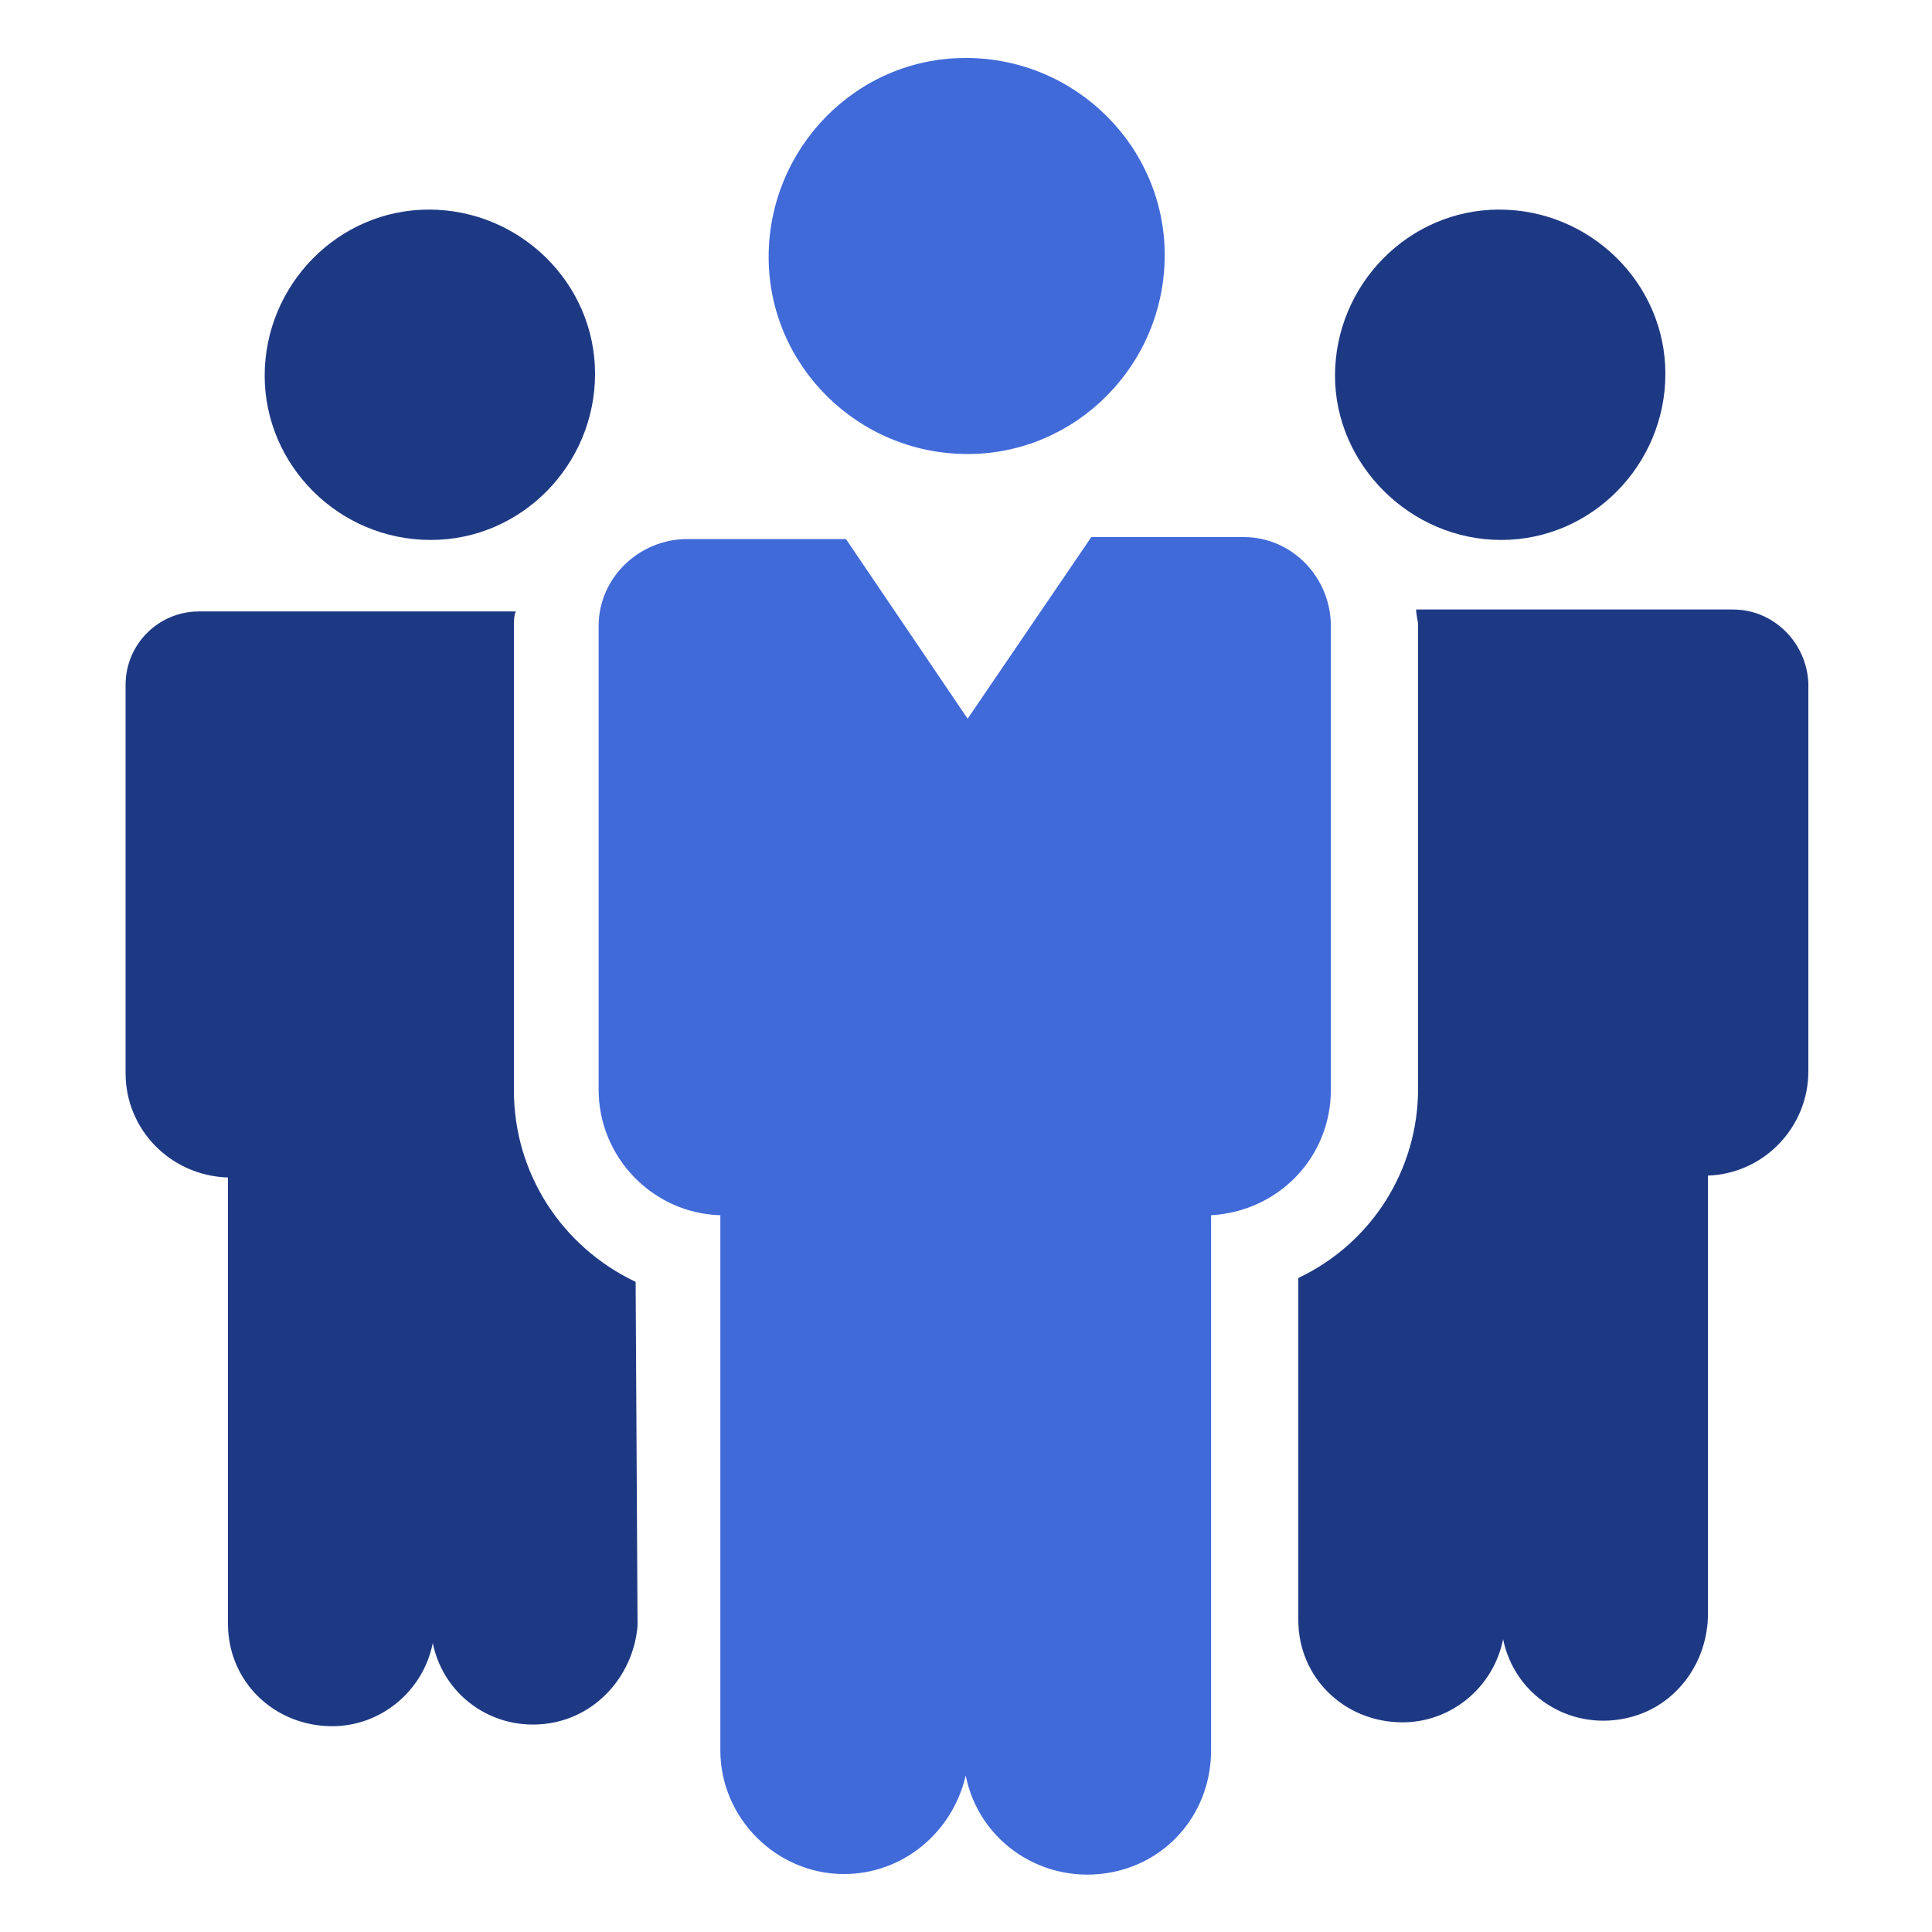
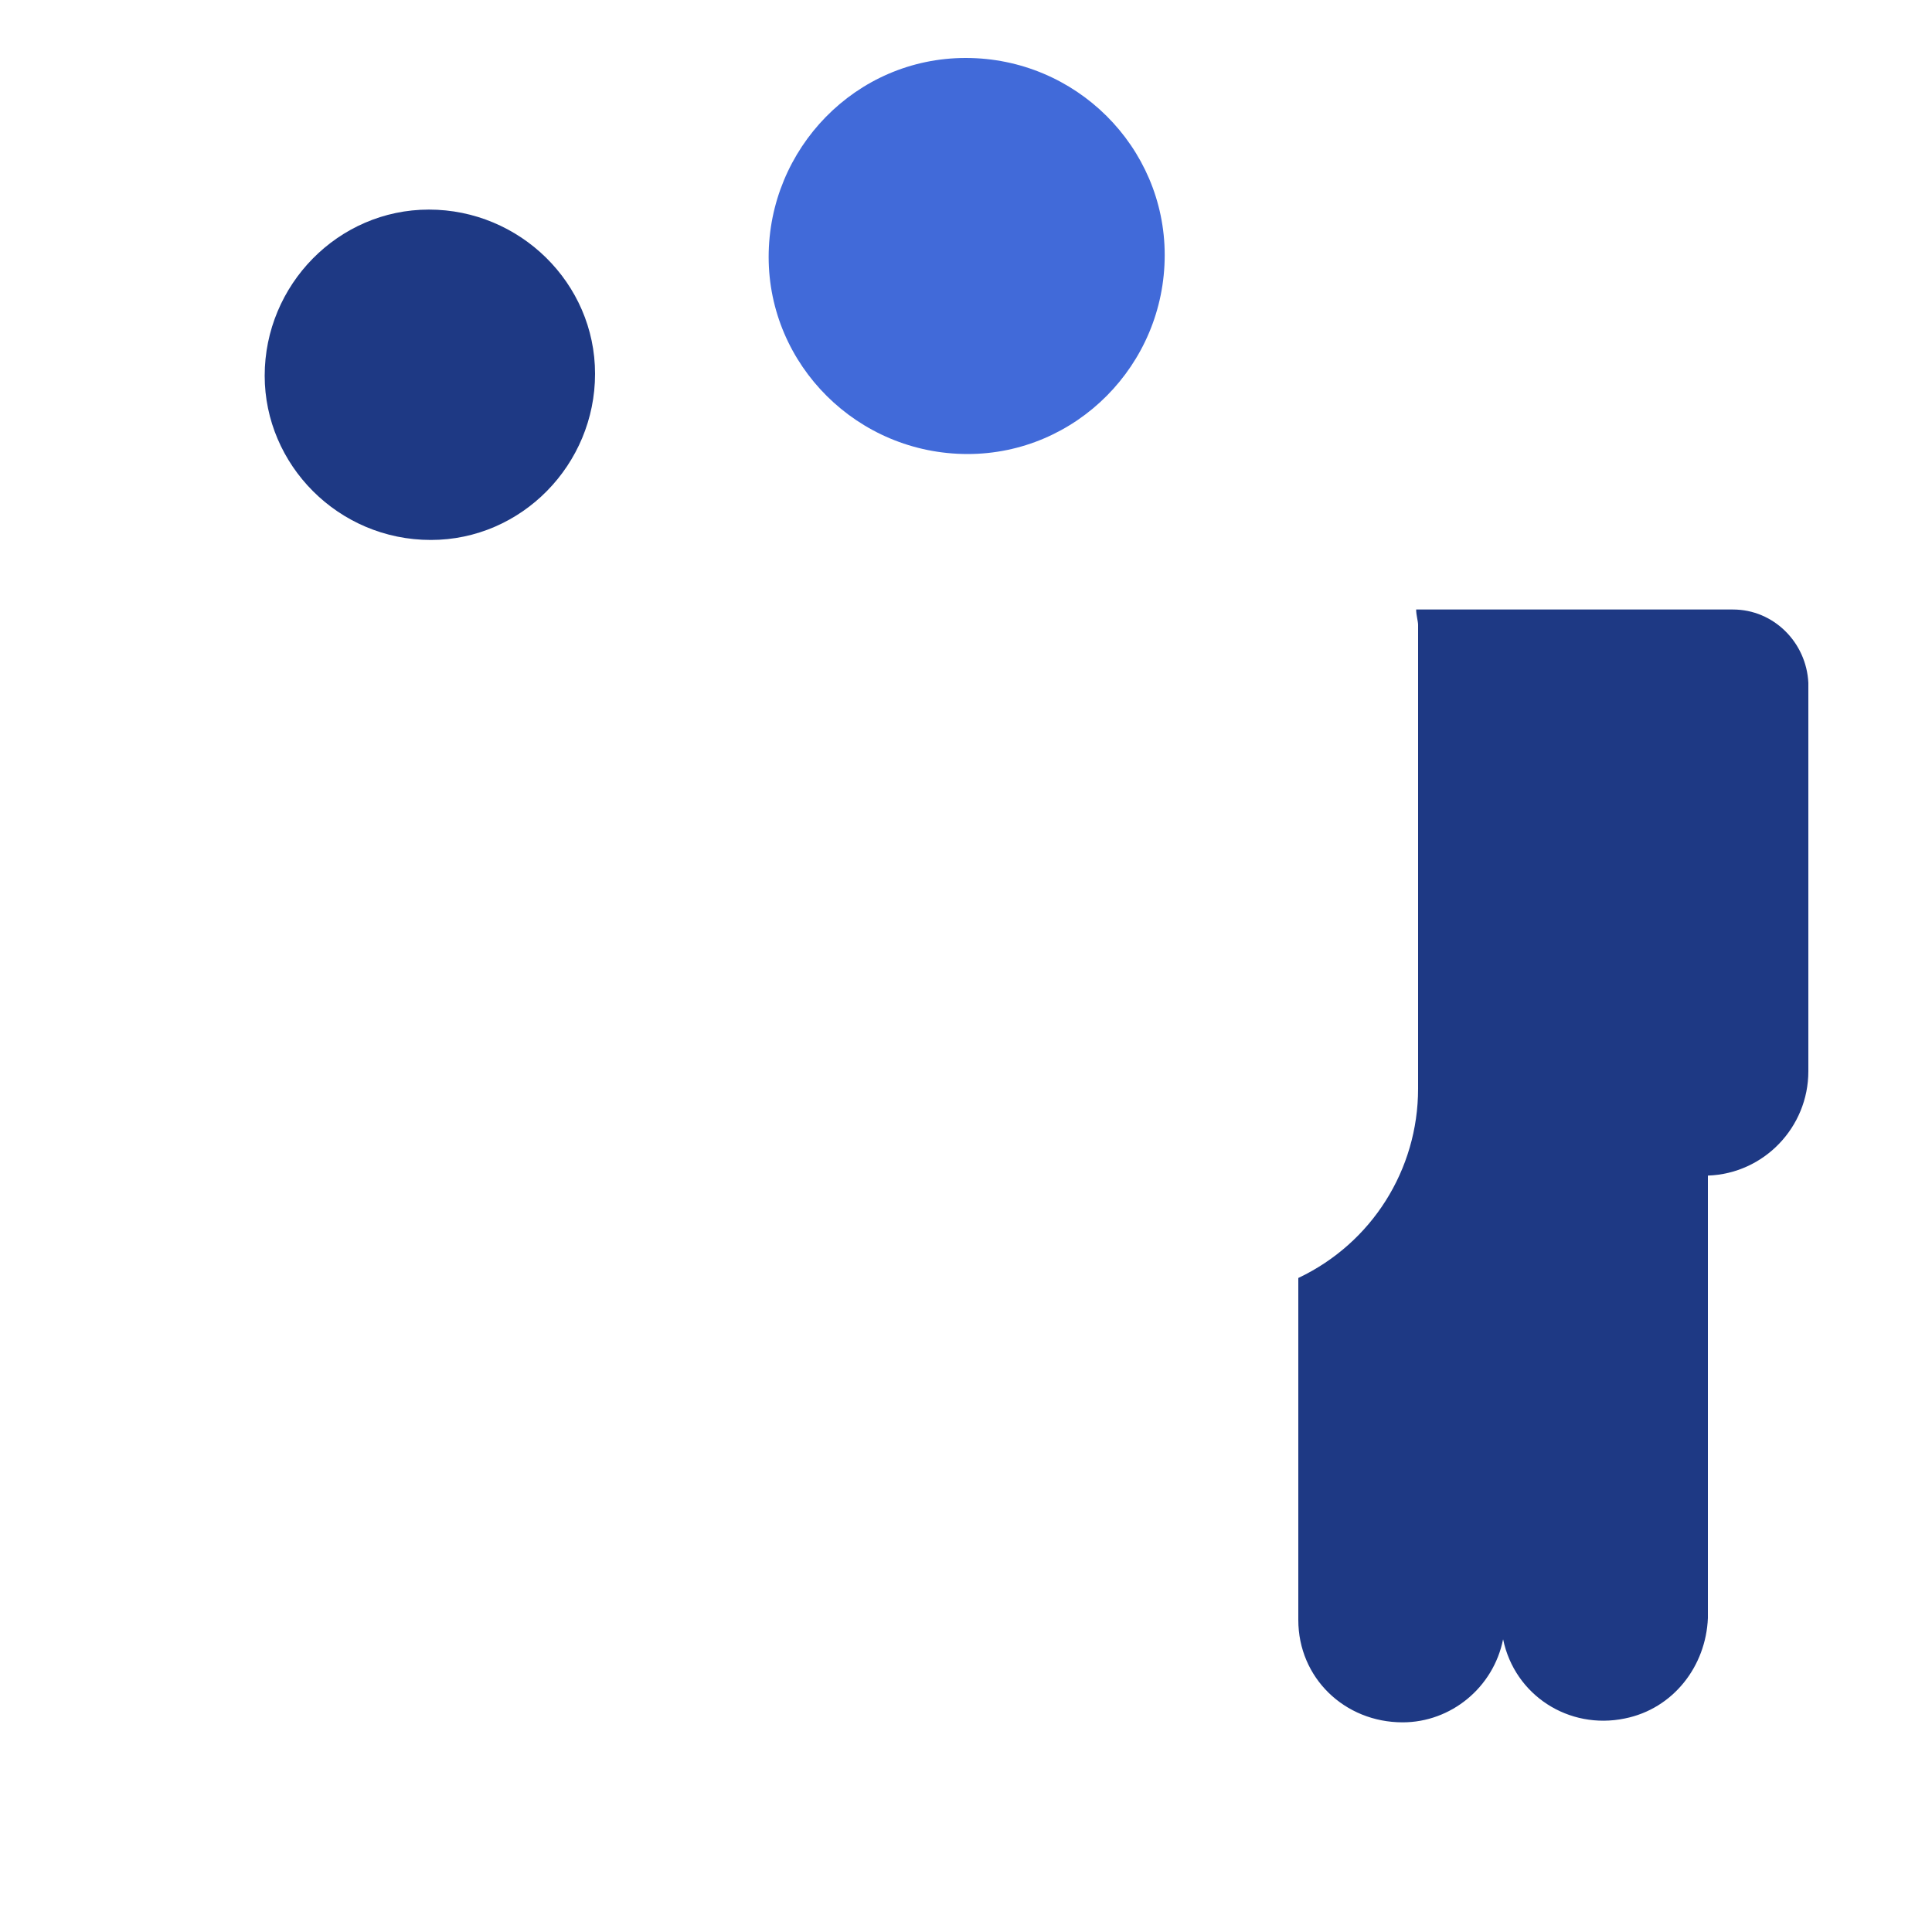
<svg xmlns="http://www.w3.org/2000/svg" version="1.1" id="レイヤー_1" x="0" y="0" viewBox="0 0 100 100" xml:space="preserve">
  <style>.st5{fill:#416ad9}.st6{fill:#1e3984}</style>
  <g id="グループ_38909" transform="translate(4807 16223)">
    <g id="グループ_38908" transform="translate(-4826.882 -16386.5)">
      <g id="グループ_38907" transform="translate(19.882 163.5)">
        <g id="グループ_38905" transform="translate(13.085)">
          <path id="パス_20926" class="st5" d="M47.2 13.2c0 5.7-4.6 10.3-10.2 10.3-5.7 0-10.3-4.6-10.3-10.2S31.2 3 36.9 3c5.7 0 10.3 4.6 10.3 10.2z" />
-           <path id="パス_20927" class="st5" d="M51.3 27.8h-7.9L37 37.2l-6.3-9.3h-8.2c-2.5 0-4.6 2-4.6 4.5v24c0 3.5 2.8 6.4 6.3 6.5v27.7c0 3.5 2.9 6.4 6.4 6.4 3 0 5.6-2.1 6.3-5.1.7 3.5 4.1 5.7 7.6 5 3-.6 5.1-3.2 5.1-6.3V62.9c3.5-.2 6.2-3 6.2-6.5v-24c0-2.5-2-4.6-4.5-4.6z" />
        </g>
        <g id="グループ_38906" transform="translate(0 4.148)">
-           <path id="パス_20928" class="st6" d="M77.7 23.8c4.7 0 8.5-3.9 8.5-8.6 0-4.7-3.9-8.5-8.6-8.5-4.7 0-8.5 3.9-8.5 8.6 0 4.6 3.9 8.5 8.6 8.5z" />
          <path id="パス_20929" class="st6" d="M22.3 23.8c4.7 0 8.5-3.9 8.5-8.6 0-4.7-3.9-8.5-8.6-8.5-4.7 0-8.5 3.9-8.5 8.6 0 4.6 3.8 8.5 8.6 8.5z" />
-           <path id="パス_20930" class="st6" d="M32.9 62.2c-3.8-1.8-6.3-5.6-6.3-9.9v-24c0-.3 0-.6.1-.8H10.3c-2.1 0-3.8 1.7-3.8 3.8v20.1c0 2.9 2.3 5.3 5.3 5.4v23.1c0 3 2.4 5.3 5.4 5.3 2.5 0 4.7-1.8 5.2-4.3.6 2.9 3.4 4.7 6.3 4.1 2.4-.5 4.1-2.6 4.3-5l-.1-17.8z" />
          <path id="パス_20931" class="st6" d="M89.7 27.4H73.3c0 .3.1.6.1.8v24c0 4.2-2.4 8-6.2 9.8v17.7c0 3 2.4 5.3 5.4 5.3 2.5 0 4.7-1.8 5.2-4.3.6 2.9 3.4 4.7 6.3 4.1 2.5-.5 4.2-2.7 4.3-5.2V56.7c2.9-.1 5.2-2.5 5.2-5.4V31.2c-.1-2.1-1.8-3.8-3.9-3.8z" />
        </g>
      </g>
    </g>
  </g>
</svg>